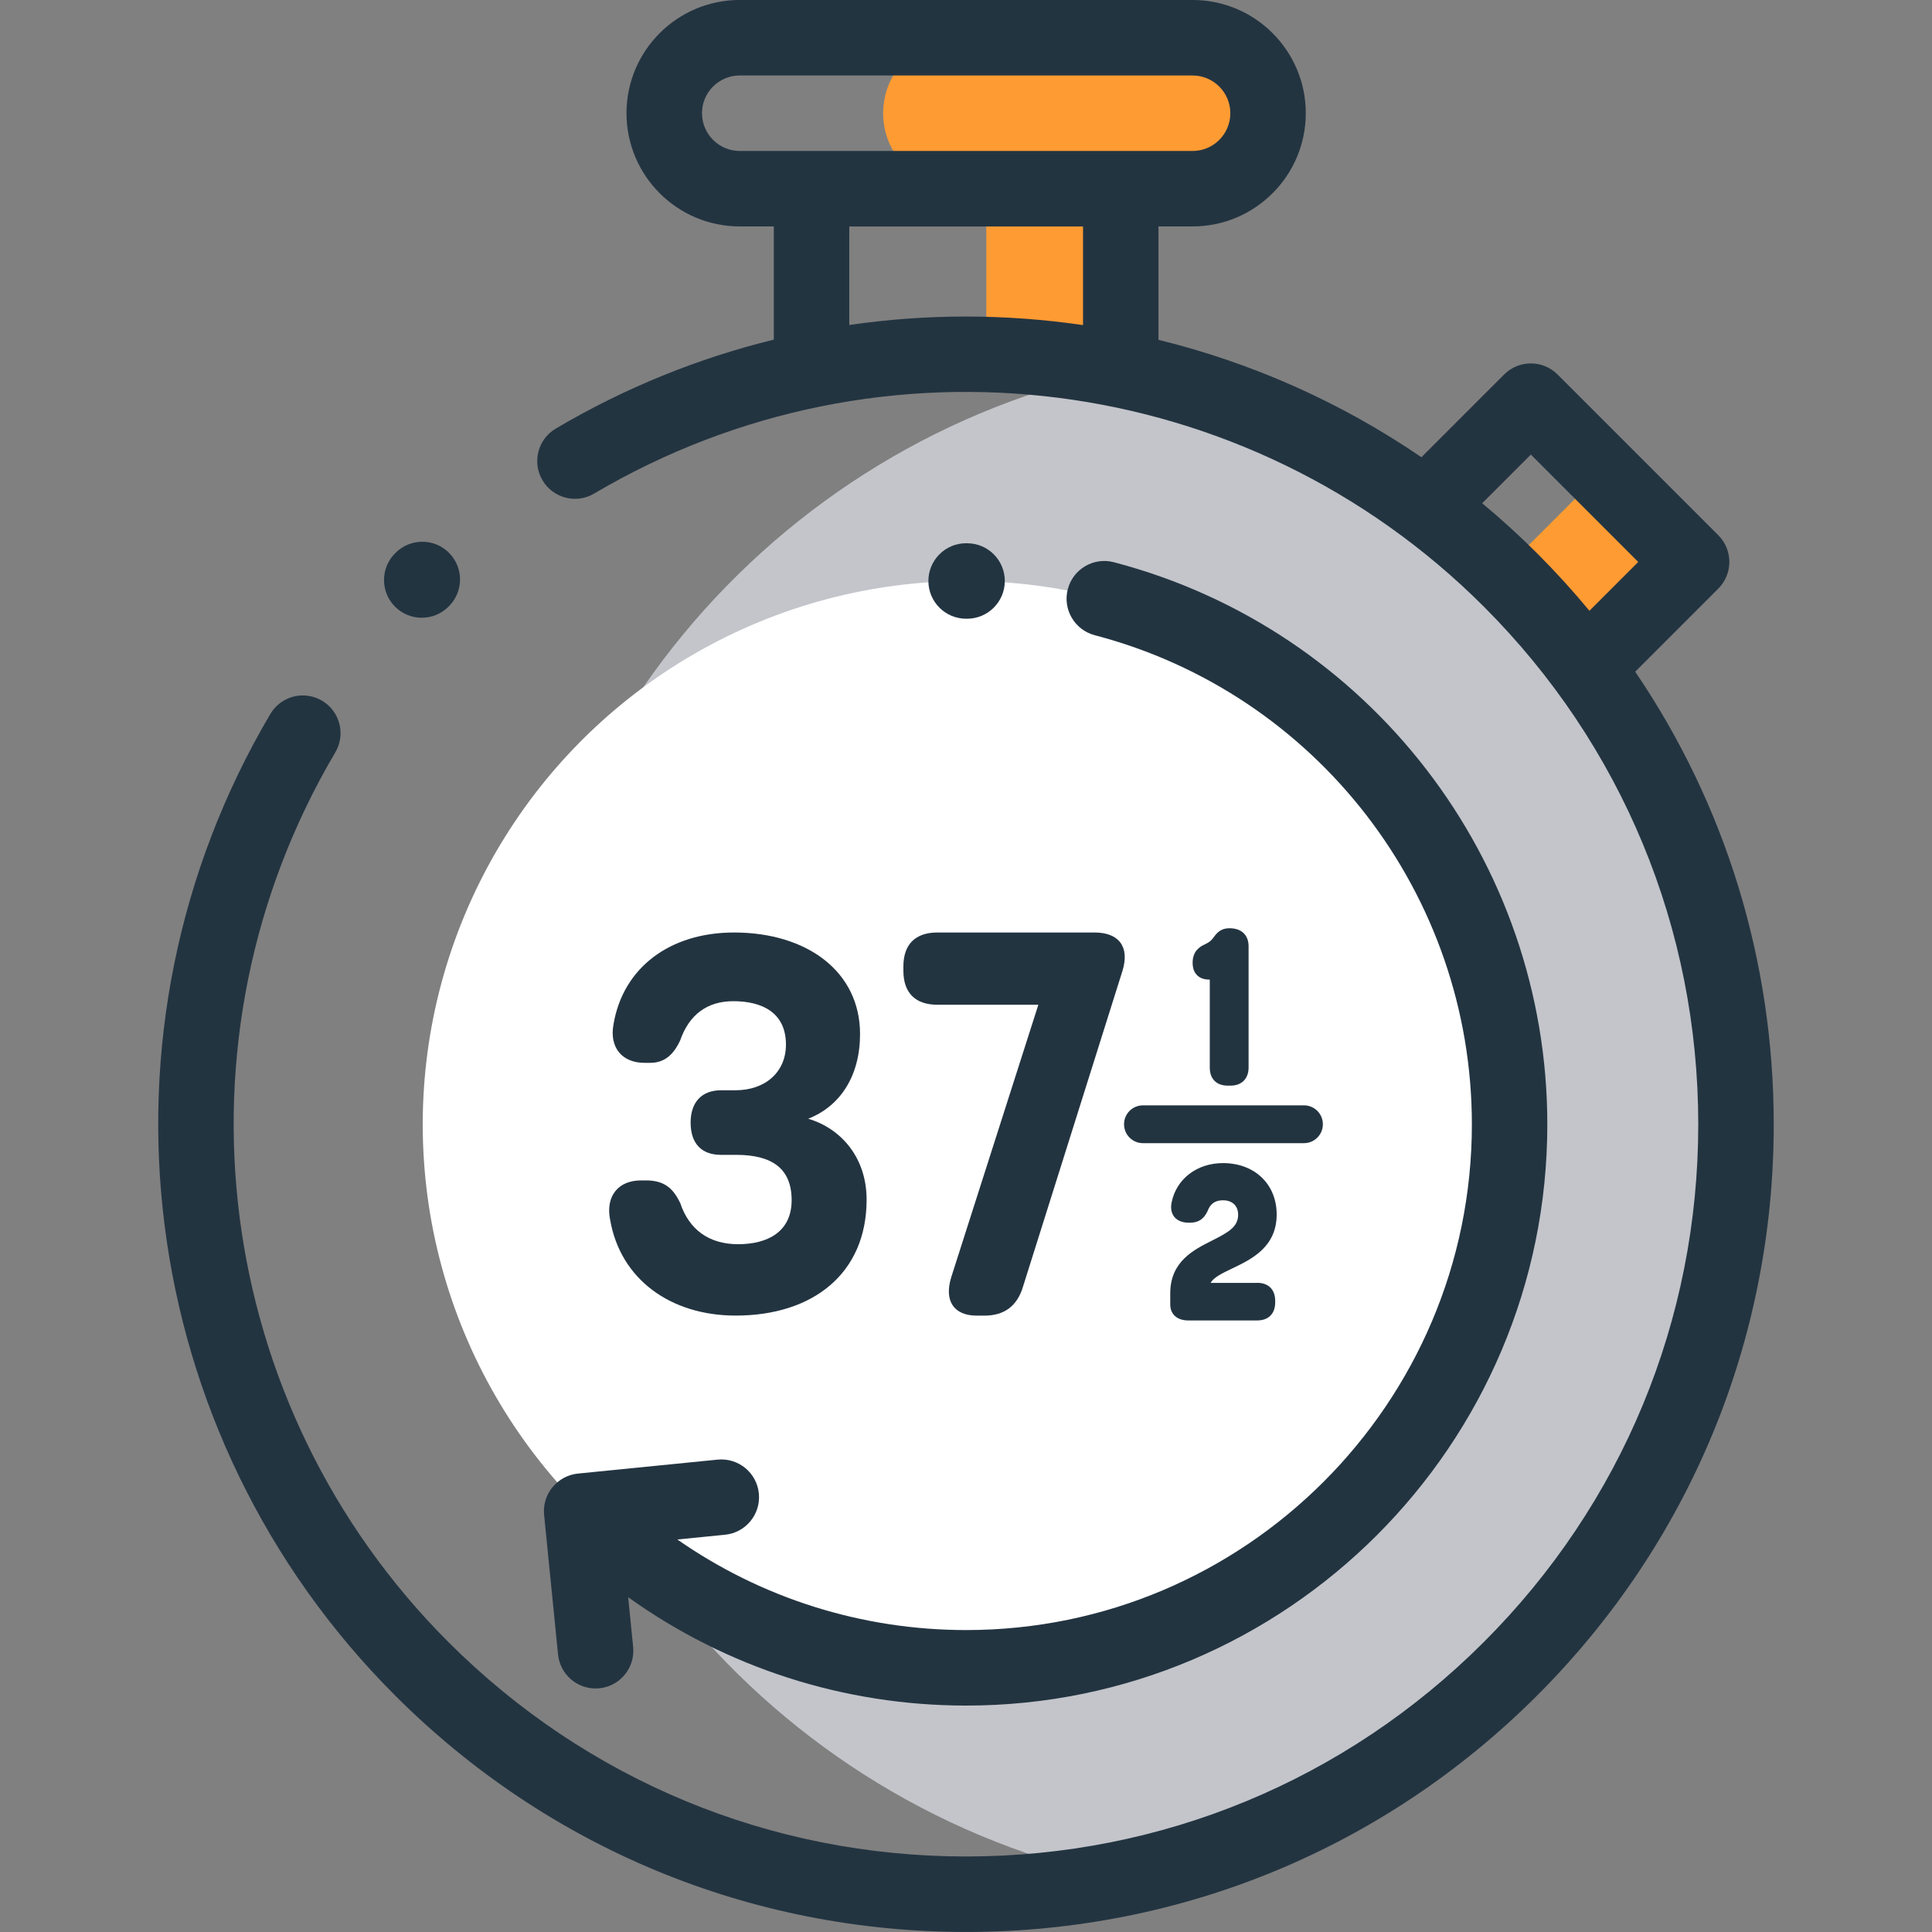
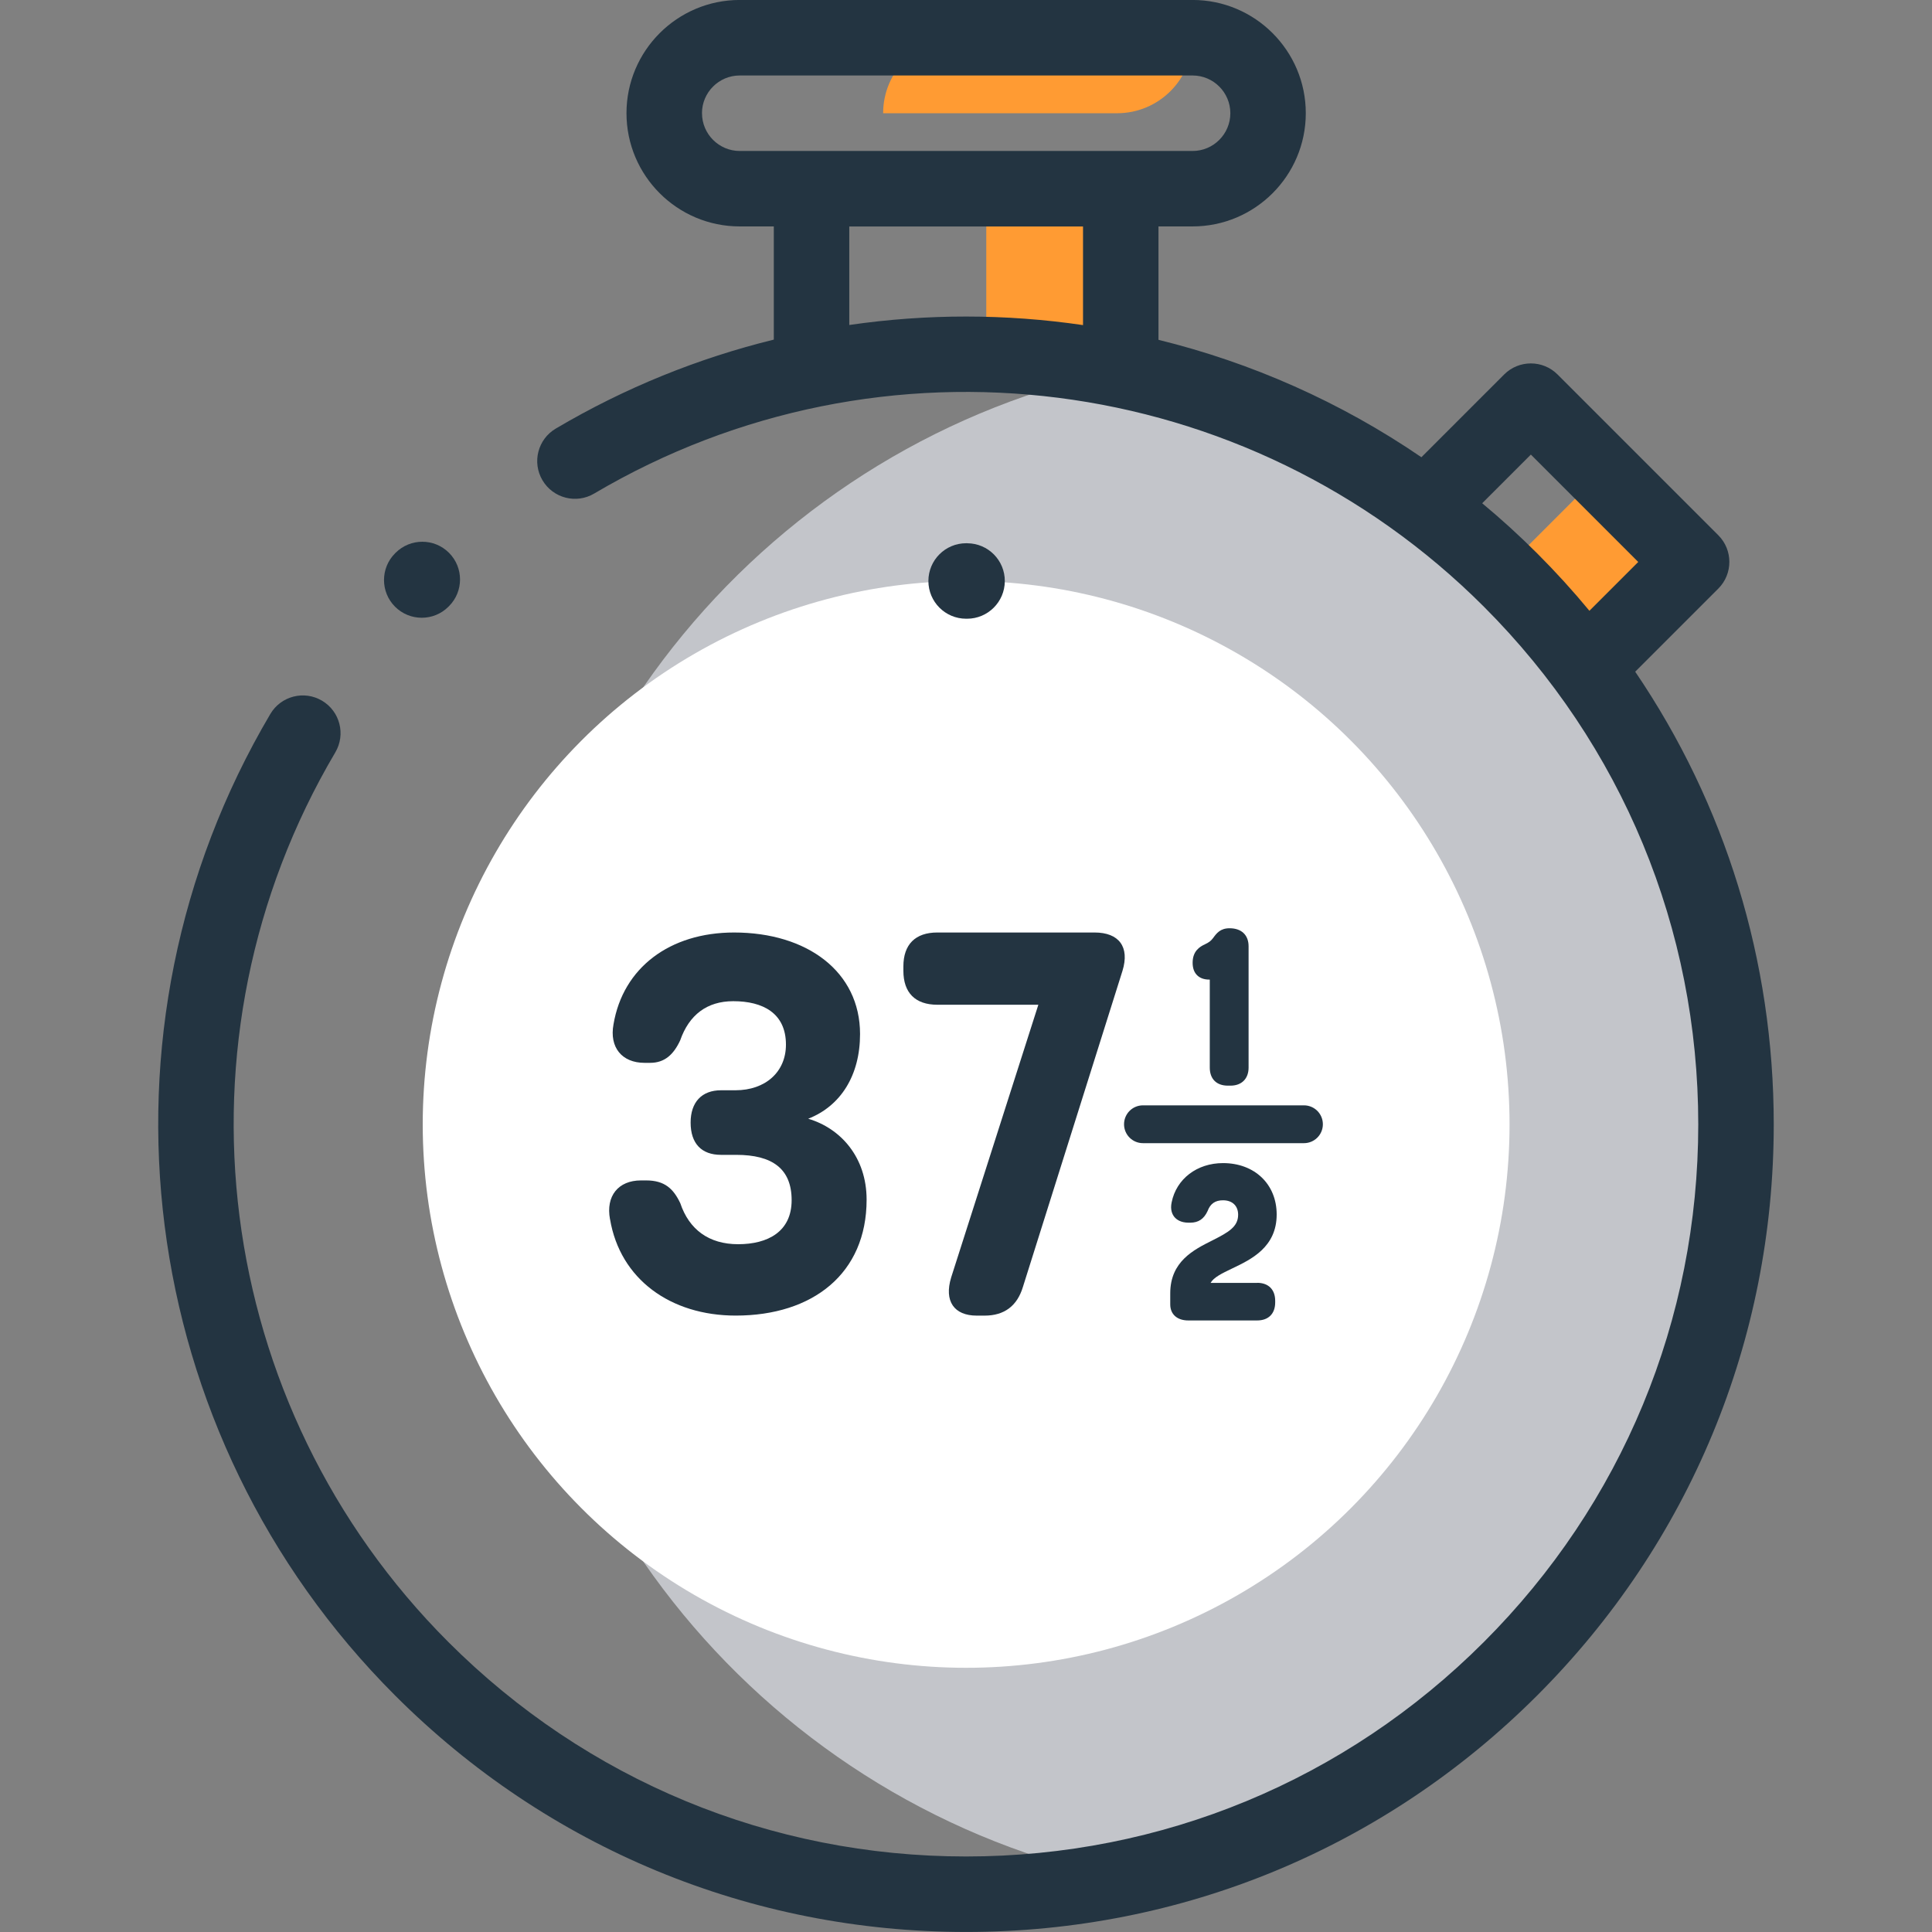
<svg xmlns="http://www.w3.org/2000/svg" id="uuid-5018382b-1d76-4947-ab97-3b1bf043d5fd" width="56" height="56" viewBox="0 0 56 56">
  <rect x="0" y="0" width="56" height="56" fill="#808080" stroke="none" />
  <defs>
    <style>.uuid-ffeab0d2-2c71-4d99-9ecf-7523b7193cd7{fill:#fff;}.uuid-bc453acb-fb5c-4cee-814e-86ba49a1370d{fill:#ff9b33;}.uuid-c9acae8f-e81b-4273-bc66-e45bf15ede01{fill:#c3c5ca;}.uuid-87c43216-7725-4969-9c0b-14bb6c7be9d3{fill:#233441;}</style>
  </defs>
  <rect class="uuid-bc453acb-fb5c-4cee-814e-86ba49a1370d" x="28.588" y="5.469" width="3.898" height="4.782" />
  <rect class="uuid-bc453acb-fb5c-4cee-814e-86ba49a1370d" x="44.278" y="14.573" width="4.044" height="3.685" transform="translate(1.954 37.547) rotate(-45)" />
  <path class="uuid-c9acae8f-e81b-4273-bc66-e45bf15ede01" d="m32.526,10.709c-10.17,2.09-17.819,11.093-17.819,21.882s7.648,19.792,17.819,21.882c10.17-2.09,17.819-11.093,17.819-21.882s-7.648-19.792-17.819-21.882Z" />
  <circle class="uuid-ffeab0d2-2c71-4d99-9ecf-7523b7193cd7" cx="28.004" cy="32.591" r="15.751" />
-   <path class="uuid-bc453acb-fb5c-4cee-814e-86ba49a1370d" d="m36.756,3.282h0c0-1.208-.979-2.188-2.188-2.188h-6.782c-1.208,0-2.188.979-2.188,2.188h0c0,1.208.979,2.188,2.188,2.188h6.782c1.208,0,2.188-.979,2.188-2.188Z" />
-   <path class="uuid-87c43216-7725-4969-9c0b-14bb6c7be9d3" d="m16.013,43.108c-.184.224-.271.513-.242.802l.404,4.046c.056.564.532.985,1.087.985.036,0,.073-.002.11-.005.601-.06,1.04-.596.98-1.197l-.144-1.443c2.843,2.037,6.25,3.141,9.797,3.141,9.288,0,16.845-7.557,16.845-16.845,0-7.656-5.166-14.357-12.564-16.296-.585-.153-1.182.196-1.335.781-.153.584.197,1.182.781,1.335,6.436,1.686,10.931,7.517,10.931,14.179,0,8.082-6.575,14.657-14.657,14.657-3.023,0-5.929-.921-8.372-2.625l1.382-.138c.601-.06,1.04-.596.98-1.197-.06-.601-.596-1.04-1.197-.98l-4.046.404c-.289.029-.554.171-.738.396Z" />
+   <path class="uuid-bc453acb-fb5c-4cee-814e-86ba49a1370d" d="m36.756,3.282h0c0-1.208-.979-2.188-2.188-2.188h-6.782c-1.208,0-2.188.979-2.188,2.188h0h6.782c1.208,0,2.188-.979,2.188-2.188Z" />
  <path class="uuid-87c43216-7725-4969-9c0b-14bb6c7be9d3" d="m47.397,19.47l2.409-2.409c.427-.427.427-1.12,0-1.547l-4.66-4.66c-.427-.427-1.12-.427-1.547,0l-2.399,2.399c-2.345-1.603-4.931-2.743-7.621-3.403v-3.287h.988c1.81,0,3.282-1.472,3.282-3.282s-1.472-3.282-3.281-3.282h-13.127c-1.81,0-3.282,1.472-3.282,3.282s1.472,3.282,3.282,3.282h.988v3.281c-2.18.535-4.31,1.391-6.32,2.579-.52.307-.693.978-.385,1.498s.978.693,1.498.385c8.332-4.922,18.936-3.574,25.788,3.278,4.008,4.008,6.215,9.337,6.215,15.006s-2.207,10.998-6.216,15.006c-4.008,4.008-9.337,6.215-15.006,6.215s-10.997-2.207-15.006-6.215c-6.852-6.852-8.2-17.456-3.278-25.788.307-.52.135-1.191-.385-1.498-.52-.308-1.191-.135-1.498.385-5.43,9.192-3.943,20.89,3.615,28.448,4.421,4.422,10.3,6.856,16.553,6.856s12.131-2.435,16.553-6.856c4.421-4.421,6.856-10.3,6.856-16.553,0-4.748-1.405-9.279-4.016-13.121ZM20.347,3.282c0-.603.491-1.094,1.094-1.094h13.127c.603,0,1.094.491,1.094,1.094s-.491,1.094-1.094,1.094h-13.126c-.603,0-1.094-.491-1.094-1.094Zm4.27,6.138v-2.856h6.775v2.859c-2.237-.328-4.52-.332-6.775-.003Zm18.346,5.166l1.41-1.41,3.112,3.113-1.415,1.415c-.475-.575-.98-1.13-1.514-1.664-.513-.513-1.045-.997-1.594-1.453Z" />
  <path class="uuid-87c43216-7725-4969-9c0b-14bb6c7be9d3" d="m12.225,17.906c.28,0,.56-.107.773-.32l.016-.016c.427-.427.427-1.12,0-1.547-.427-.427-1.12-.427-1.547,0l-.016.016c-.427.427-.427,1.12,0,1.547.214.213.493.32.774.32Z" />
  <path class="uuid-87c43216-7725-4969-9c0b-14bb6c7be9d3" d="m28.038,15.746h-.034c-.604,0-1.094.49-1.094,1.094s.49,1.094,1.094,1.094h.027c.601,0,1.09-.486,1.094-1.087.004-.604-.483-1.097-1.087-1.1Z" />
  <path class="uuid-87c43216-7725-4969-9c0b-14bb6c7be9d3" d="m17.681,35.34c-.126-.676.243-1.125.897-1.125h.152c.539,0,.791.245.988.659.257.767.832,1.19,1.677,1.19.859,0,1.551-.362,1.551-1.276s-.563-1.314-1.606-1.314h-.441c-.567,0-.881-.33-.881-.936,0-.59.322-.936.881-.936h.417c.873,0,1.465-.533,1.465-1.323,0-.913-.669-1.259-1.527-1.259-.761,0-1.281.396-1.539,1.137-.192.411-.45.65-.871.65h-.163c-.654,0-1.023-.45-.898-1.118.276-1.637,1.629-2.66,3.494-2.66,2.117,0,3.652,1.134,3.652,2.943,0,1.197-.559,2.086-1.503,2.455.936.276,1.693,1.11,1.693,2.346,0,2.14-1.558,3.36-3.794,3.36-1.889,0-3.352-1.055-3.643-2.795Z" />
  <path class="uuid-87c43216-7725-4969-9c0b-14bb6c7be9d3" d="m28.311,38.134c-.654,0-.953-.417-.74-1.11l2.526-7.901h-2.928c-.638,0-.984-.346-.984-.984v-.126c0-.638.346-.984.984-.984h4.557c.708,0,1.023.417.81,1.11l-2.888,9.169c-.166.543-.535.826-1.11.826h-.228Z" />
  <path class="uuid-87c43216-7725-4969-9c0b-14bb6c7be9d3" d="m35.054,28.395h.012v2.55c0,.328.195.523.523.523h.079c.322,0,.523-.201.523-.523v-3.516c0-.322-.201-.523-.551-.523-.272,0-.379.148-.479.285-.065.085-.119.125-.237.181-.152.07-.355.197-.355.534,0,.158.045.281.134.366.085.081.201.122.35.122Z" />
  <path class="uuid-87c43216-7725-4969-9c0b-14bb6c7be9d3" d="m36.439,37.185h-1.349c.088-.156.312-.269.636-.423.54-.258,1.279-.611,1.279-1.56,0-.877-.639-1.489-1.555-1.489-.754,0-1.352.457-1.489,1.136-.046.212.016.346.075.421.063.078.186.17.416.17h.052c.234-.002.391-.106.498-.336.079-.214.221-.313.447-.313.272,0,.439.161.439.419,0,.35-.282.509-.747.744-.544.272-1.221.612-1.221,1.534v.321c0,.287.201.465.523.465h1.996c.328,0,.523-.195.523-.523v-.045c0-.328-.195-.523-.523-.523Z" />
  <path class="uuid-87c43216-7725-4969-9c0b-14bb6c7be9d3" d="m37.796,33.135h-4.667c-.303,0-.548-.245-.548-.548s.245-.548.548-.548h4.667c.303,0,.548.245.548.548s-.245.548-.548.548Z" />
</svg>